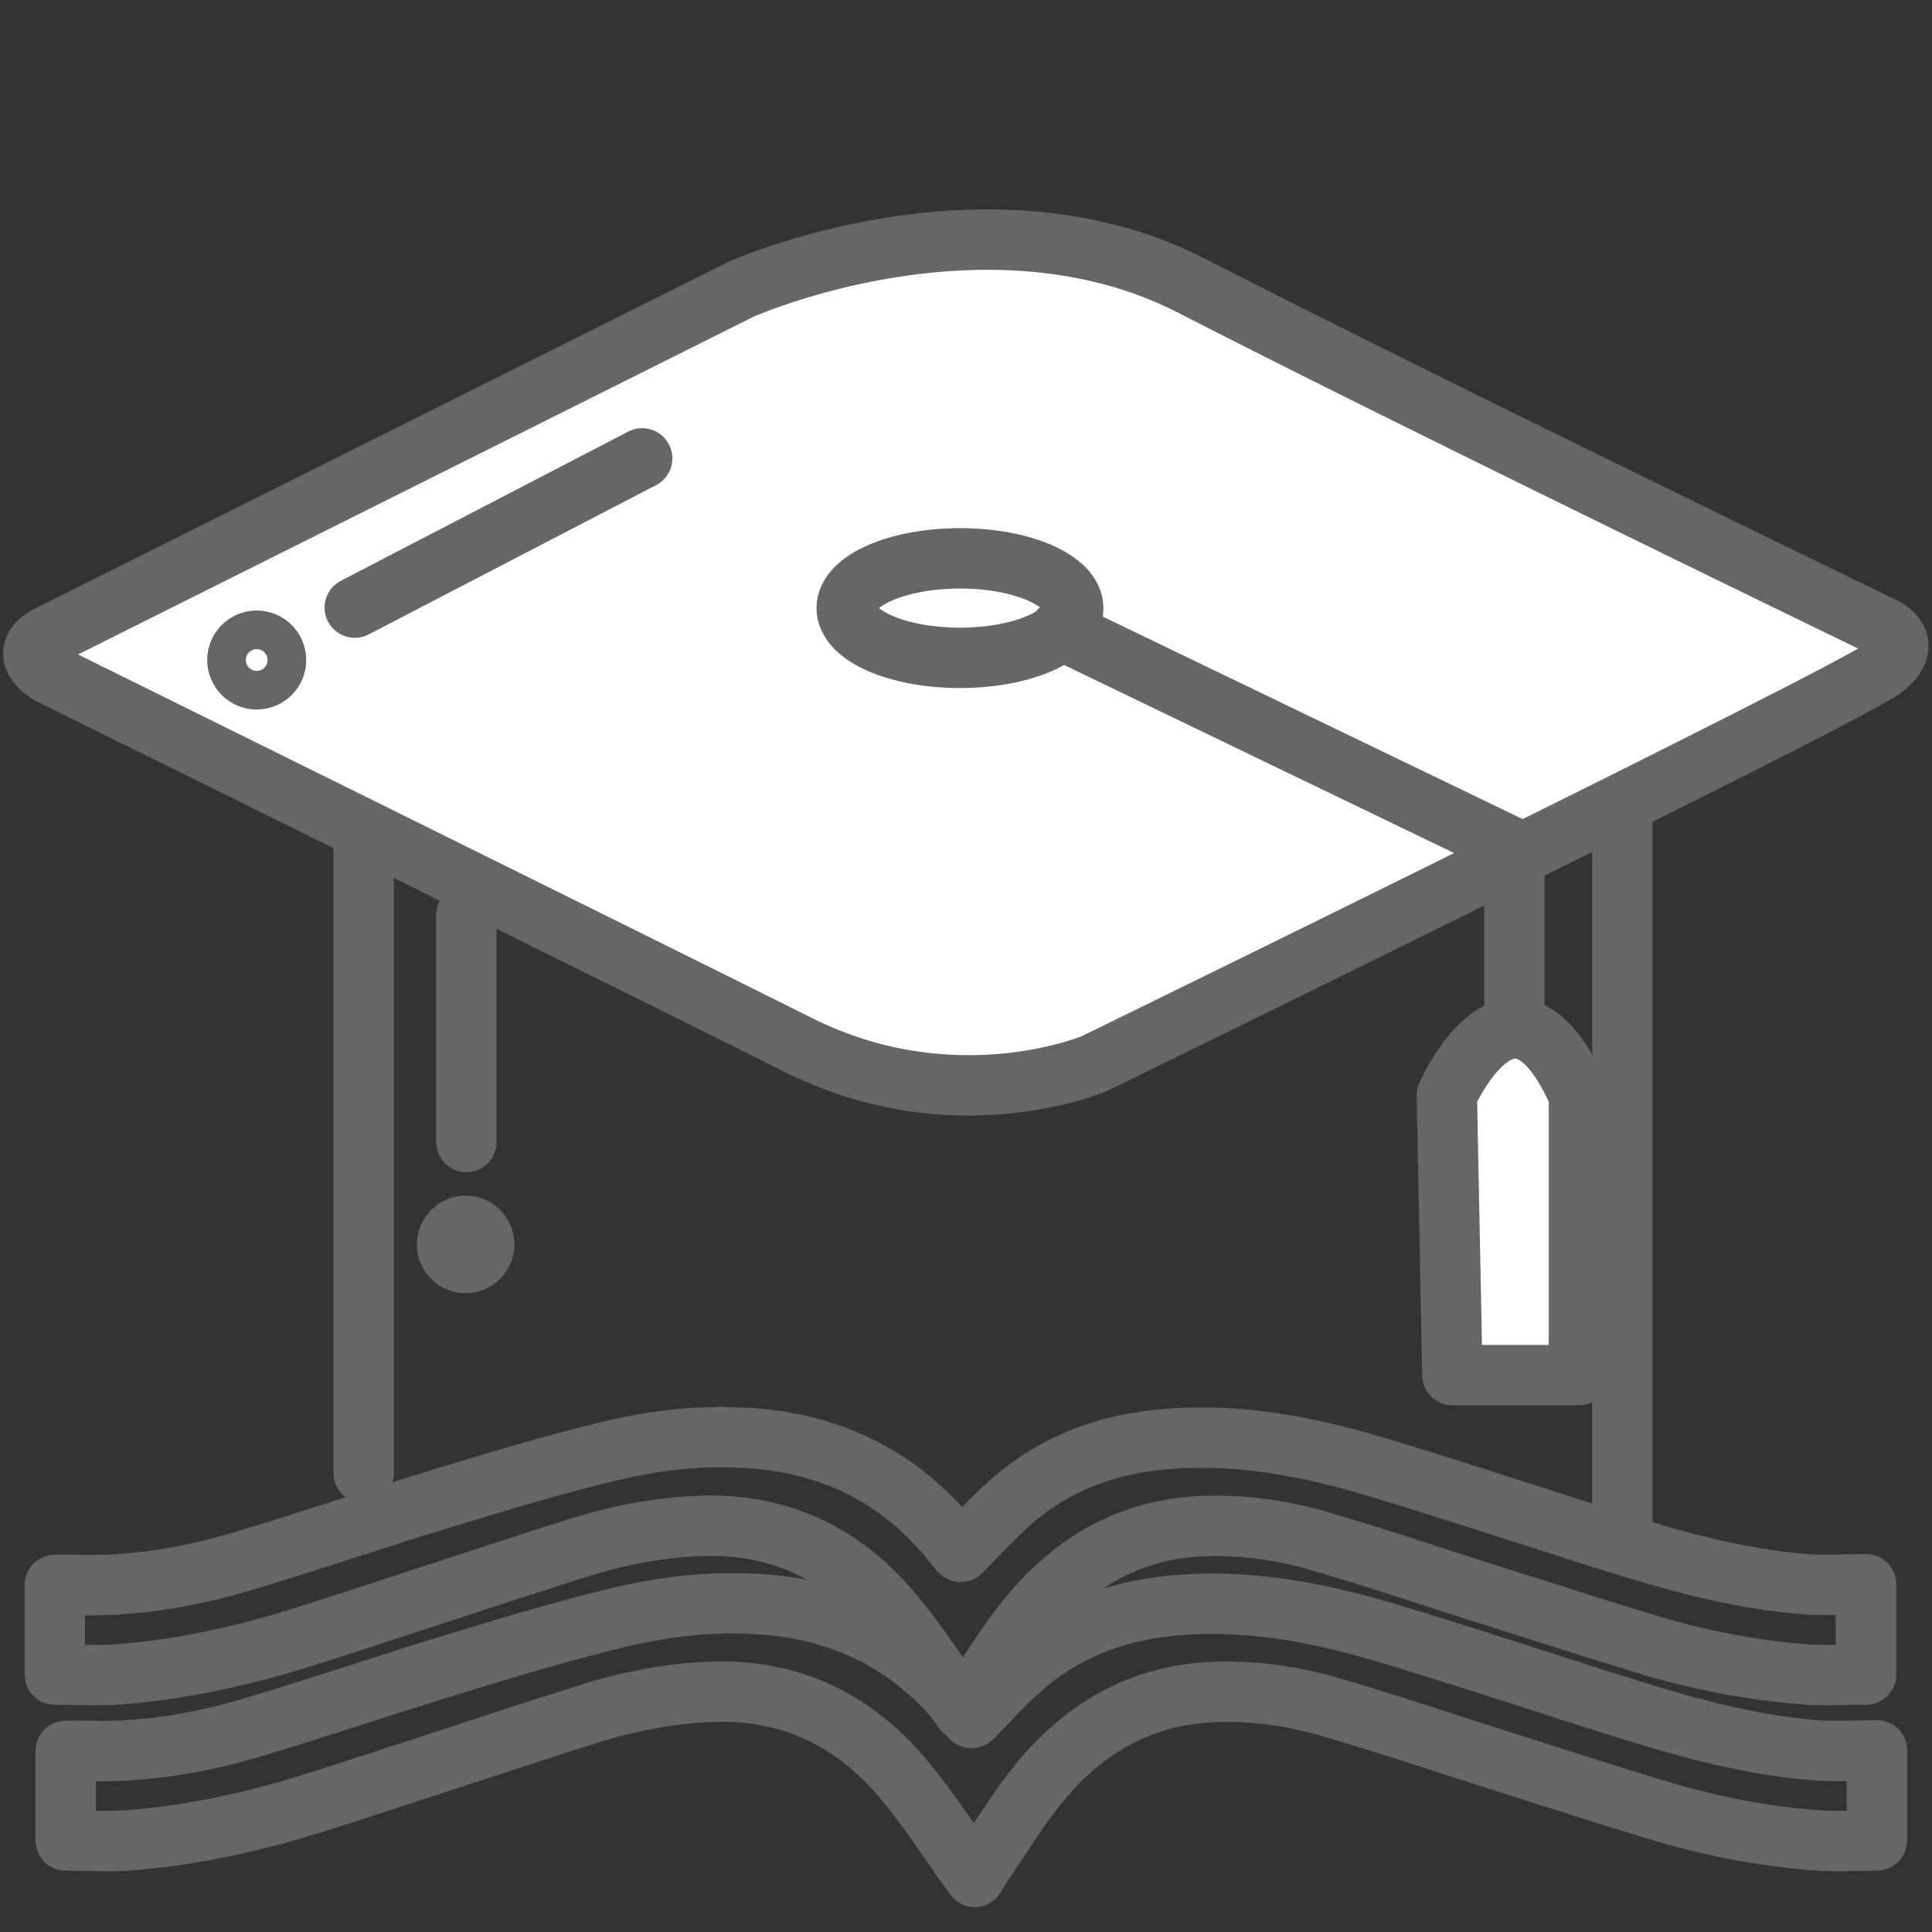
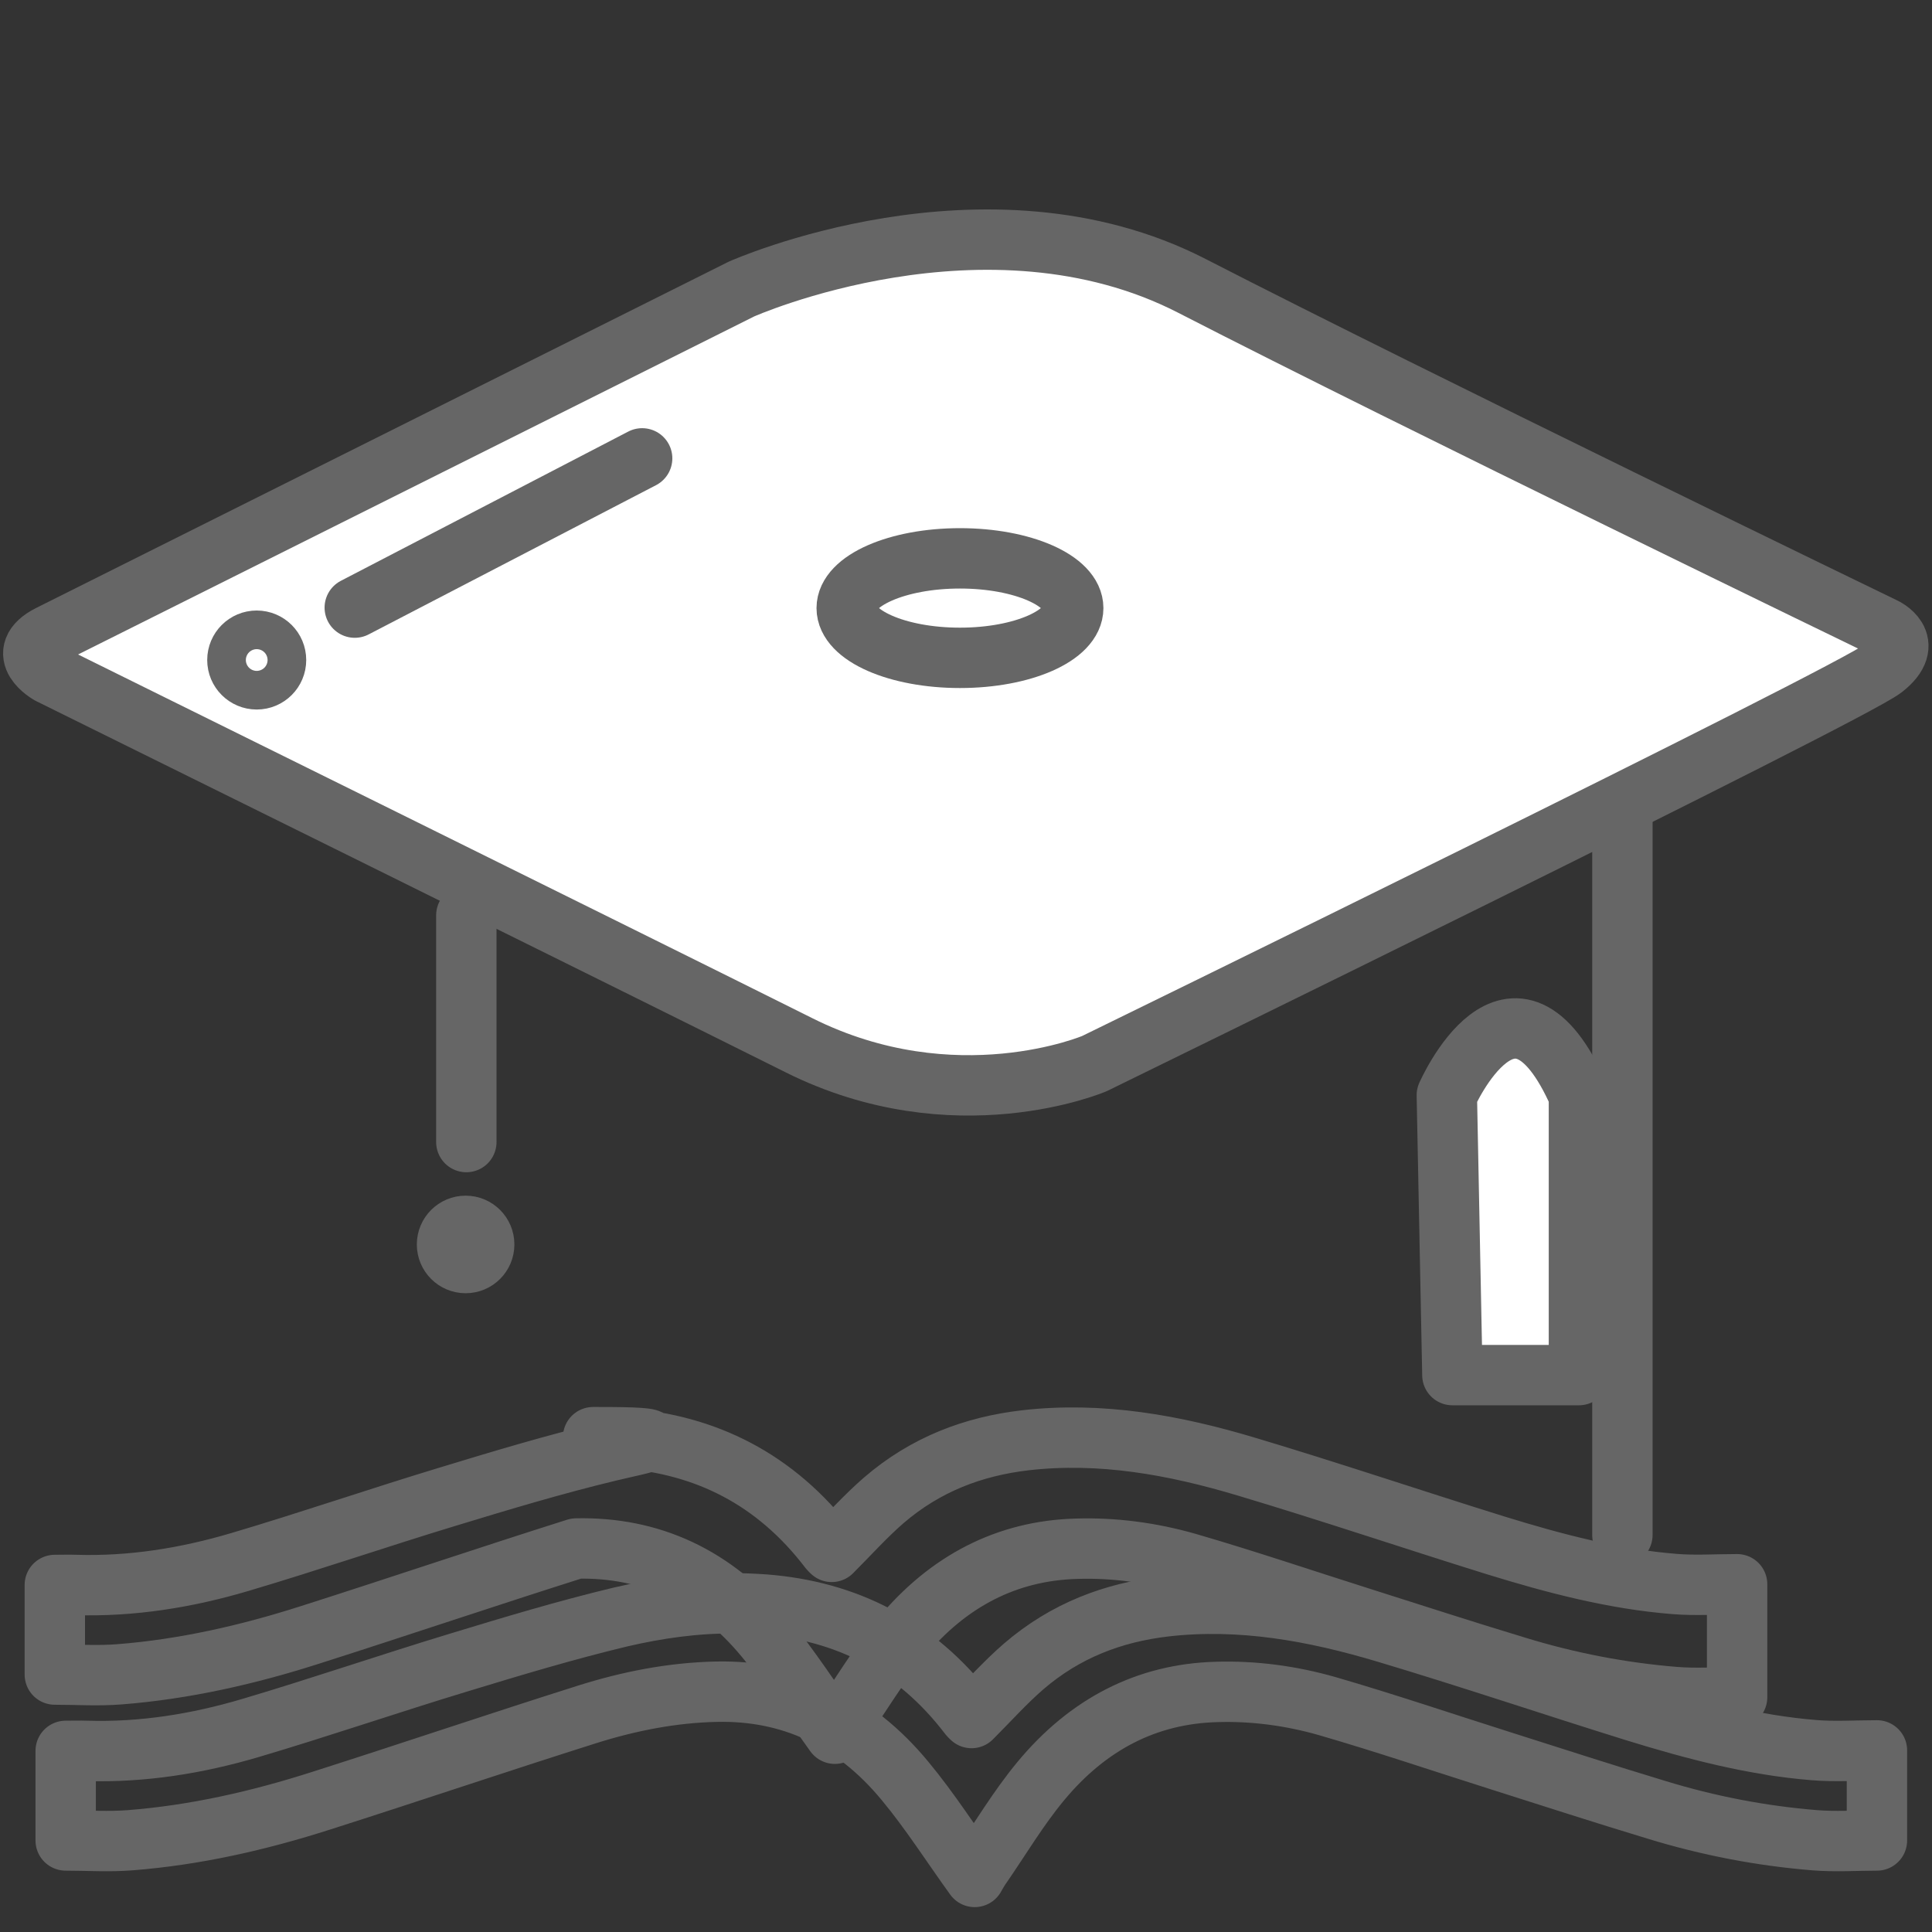
<svg xmlns="http://www.w3.org/2000/svg" xmlns:xlink="http://www.w3.org/1999/xlink" version="1.1" id="图层_1" x="0px" y="0px" viewBox="0 0 800 800" style="enable-background:new 0 0 800 800;" xml:space="preserve">
  <rect x="0" y="0" width="800" height="800" fill="#333333" stroke="none" />
  <style type="text/css">
	.st0{fill:none;stroke:#666666;stroke-width:18;stroke-linecap:round;stroke-linejoin:round;}
	.st1{fill:none;stroke:#666666;stroke-width:18;stroke-linecap:round;stroke-linejoin:round;stroke-dasharray:48.925,48.925;}
	.st2{fill:none;}
	.st3{fill:none;stroke:#666666;stroke-width:18;stroke-linecap:round;stroke-linejoin:round;stroke-dasharray:48.571,48.571;}
	.st4{fill:none;stroke:#666666;stroke-width:18;stroke-linecap:round;stroke-linejoin:round;stroke-dasharray:51.59,51.59;}
	.st5{fill:none;stroke:#666666;stroke-width:18;stroke-linecap:round;stroke-linejoin:round;stroke-dasharray:52.353,52.353;}
	.st6{fill:none;stroke:#666666;stroke-width:18;stroke-linecap:round;stroke-linejoin:round;stroke-dasharray:48.871,48.871;}
	.st7{fill:none;stroke:#666666;stroke-width:25;stroke-linecap:round;stroke-linejoin:round;stroke-miterlimit:10;}
	.st8{fill:none;stroke:#4E4E4E;stroke-width:25;stroke-linecap:round;stroke-linejoin:round;stroke-miterlimit:10;}
	.st9{fill:#FFFFFF;}
	.st10{fill:none;stroke:#666666;stroke-width:14;stroke-linecap:round;stroke-linejoin:round;stroke-miterlimit:10;}
	.st11{fill:#FDFDFE;}
	.st12{fill:none;stroke:#FFFFFF;stroke-width:25;stroke-linecap:round;stroke-linejoin:round;stroke-miterlimit:10;}
	.st13{fill:#666666;}
	.st14{fill:none;stroke:#666666;stroke-width:20;stroke-linecap:round;stroke-linejoin:round;stroke-miterlimit:10;}
	.st15{fill:none;stroke:#666666;stroke-width:20;stroke-miterlimit:10;}
	.st16{fill:#4D4D4D;}
	.st17{fill:none;stroke:#666666;stroke-width:25;stroke-linecap:round;stroke-miterlimit:10;}
	.st18{fill:none;stroke:#666666;stroke-width:18;stroke-linecap:round;stroke-miterlimit:10;}
	.st19{fill:none;stroke:#4E4E4E;stroke-width:25;stroke-miterlimit:10;}
	.st20{fill:none;stroke:#666666;stroke-width:25;stroke-miterlimit:10;}
	.st21{fill:none;stroke:#666666;stroke-width:16;stroke-linecap:round;stroke-linejoin:round;stroke-miterlimit:10;}
	.st22{clip-path:url(#SVGID_2_);fill:#666666;stroke:#666666;stroke-width:7;stroke-miterlimit:10;}
	.st23{clip-path:url(#SVGID_4_);fill:#666666;stroke:#666666;stroke-width:7;stroke-miterlimit:10;}
	
		.st24{clip-path:url(#SVGID_6_);fill:#666666;stroke:#666666;stroke-width:7;stroke-linecap:round;stroke-linejoin:round;stroke-miterlimit:10;}
	.st25{fill:#666666;stroke:#666666;stroke-width:7;stroke-miterlimit:10;}
	.st26{fill:#666666;stroke:#666666;stroke-width:20;stroke-miterlimit:10;}
	.st27{fill:#656666;}
	.st28{fill:#FFFFFF;stroke:#666666;stroke-width:25;stroke-linecap:round;stroke-linejoin:round;stroke-miterlimit:10;}
	.st29{fill:none;stroke:#666666;stroke-width:12;stroke-linecap:round;stroke-linejoin:round;stroke-miterlimit:10;}
	
		.st30{clip-path:url(#SVGID_8_);fill:none;stroke:#666666;stroke-width:25;stroke-linecap:round;stroke-linejoin:round;stroke-miterlimit:10;}
	
		.st31{clip-path:url(#SVGID_10_);fill:none;stroke:#666666;stroke-width:25;stroke-linecap:round;stroke-linejoin:round;stroke-miterlimit:10;}
	.st32{fill:none;stroke:#666666;stroke-width:25;stroke-linecap:round;stroke-linejoin:bevel;stroke-miterlimit:10;}
	.st33{fill:none;stroke:#666666;stroke-width:18;stroke-linecap:round;stroke-linejoin:round;stroke-miterlimit:10;}
	.st34{fill:#FFFFFF;stroke:#666666;stroke-width:18;stroke-linecap:round;stroke-linejoin:round;stroke-miterlimit:10;}
	.st35{fill:#FFFFFF;stroke:#666666;stroke-width:16;stroke-linecap:round;stroke-linejoin:round;stroke-miterlimit:10;}
	
		.st36{clip-path:url(#SVGID_12_);fill:none;stroke:#666666;stroke-width:25;stroke-linecap:round;stroke-linejoin:round;stroke-miterlimit:10;}
	
		.st37{clip-path:url(#SVGID_14_);fill:none;stroke:#666666;stroke-width:25;stroke-linecap:round;stroke-linejoin:round;stroke-miterlimit:10;}
	.st38{fill:#666666;stroke:#666666;stroke-width:25;stroke-linecap:round;stroke-linejoin:round;stroke-miterlimit:10;}
	
		.st39{fill:none;stroke:#666666;stroke-width:18;stroke-linecap:round;stroke-linejoin:round;stroke-miterlimit:10;stroke-dasharray:50;}
	.st40{fill:none;stroke:#666666;stroke-width:35;stroke-linecap:round;stroke-linejoin:round;stroke-miterlimit:10;}
	.st41{fill:#666666;stroke:#666666;stroke-width:12;stroke-miterlimit:10;}
</style>
  <g>
    <defs>
      <path id="SVGID_11_" d="M256.8,669.6c-22.5,5.4-44.8,12.1-67.1,18.9c-28.7,8.7-57.2,18.5-85.9,27c-22.3,6.6-44.9,10.2-68,9.5    c-2.8-0.1-5.6,0-8.6,0v37.1c9.1,0,17.9,0.6,26.7-0.1c26.9-2.1,53.3-8.1,79.2-16.4c36.7-11.7,73.3-24.1,110-35.7    c17.4-5.5,35.3-9,53.4-9.4c30.7-0.7,57.1,11.3,78.3,37c10.3,12.4,19.2,26.4,28.8,39.7c0.3-0.5,1.1-2,2-3.4    c8.4-12.1,16-25,25.3-36.2c19.7-23.8,44.1-36.2,72.7-37c15.6-0.5,31.1,1.6,46.1,5.9c24.1,7,48,15.1,72,22.7    c21.4,6.8,42.7,13.7,64.2,20.2c21.5,6.6,43.4,10.8,65.5,12.6c8.6,0.7,17.3,0.1,25.8,0.1v-37.3c-8.8,0-17.4,0.6-25.9-0.1    c-25.2-2-49.8-8.5-74.1-16c-34.4-10.7-68.7-22.3-103.2-32.6c-30-9-60.4-14.5-91.6-10.9c-21.4,2.5-41.2,9.9-58.6,24.9    c-7.5,6.5-14.3,14.1-21.5,21.3c-0.2-0.2-0.6-0.5-1-1c-22.5-29.5-51.5-43.4-84.7-46c-4.4-0.3-8.7-0.5-13.1-0.5    C287.9,663.8,272.2,666,256.8,669.6" />
    </defs>
    <clipPath id="SVGID_2_">
      <use xlink:href="#SVGID_11_" style="overflow:visible;" />
    </clipPath>
-     <rect x="27.2" y="661.6" style="clip-path:url(#SVGID_2_);fill:none;stroke:#666666;stroke-width:25;stroke-linecap:round;stroke-linejoin:round;stroke-miterlimit:10;" width="750.1" height="115.5" />
    <use xlink:href="#SVGID_11_" style="overflow:visible;fill:none;stroke:#666666;stroke-width:25;stroke-linecap:round;stroke-linejoin:round;stroke-miterlimit:10;" />
  </g>
  <g>
    <defs>
-       <path id="SVGID_13_" d="M252.3,600.9c-22.5,5.4-44.8,12.1-67.1,18.9c-28.7,8.7-57.2,18.5-85.9,27c-22.3,6.6-44.9,10.2-68,9.5    c-2.8-0.1-5.6,0-8.6,0v37.1c9.1,0,17.9,0.6,26.7-0.1c26.9-2.1,53.3-8.1,79.2-16.4c36.7-11.7,73.3-24.1,110-35.7    c17.4-5.5,35.3-9,53.4-9.4c30.7-0.7,57.1,11.3,78.3,37c10.3,12.4,19.2,26.4,28.8,39.7c0.3-0.5,1.1-2,2-3.4    c8.4-12.1,16-25,25.3-36.2c19.7-23.8,44.1-36.2,72.7-37c15.6-0.5,31.1,1.6,46.1,5.9c24.1,7,48,15.1,72,22.7    c21.4,6.8,42.7,13.7,64.2,20.2c21.5,6.6,43.4,10.8,65.5,12.6c8.6,0.7,17.3,0.1,25.8,0.1V656c-8.8,0-17.4,0.6-25.9-0.1    c-25.2-2-49.8-8.5-74.1-16c-34.4-10.7-68.7-22.3-103.2-32.6c-30-9-60.4-14.5-91.6-10.9c-21.4,2.5-41.2,9.9-58.6,24.9    c-7.5,6.5-14.3,14.1-21.5,21.3c-0.2-0.2-0.6-0.5-1-1c-22.5-29.5-51.5-43.4-84.7-46c-4.4-0.3-8.7-0.5-13.1-0.5    C283.3,595,267.7,597.2,252.3,600.9" />
+       <path id="SVGID_13_" d="M252.3,600.9c-22.5,5.4-44.8,12.1-67.1,18.9c-28.7,8.7-57.2,18.5-85.9,27c-22.3,6.6-44.9,10.2-68,9.5    c-2.8-0.1-5.6,0-8.6,0v37.1c9.1,0,17.9,0.6,26.7-0.1c26.9-2.1,53.3-8.1,79.2-16.4c36.7-11.7,73.3-24.1,110-35.7    c30.7-0.7,57.1,11.3,78.3,37c10.3,12.4,19.2,26.4,28.8,39.7c0.3-0.5,1.1-2,2-3.4    c8.4-12.1,16-25,25.3-36.2c19.7-23.8,44.1-36.2,72.7-37c15.6-0.5,31.1,1.6,46.1,5.9c24.1,7,48,15.1,72,22.7    c21.4,6.8,42.7,13.7,64.2,20.2c21.5,6.6,43.4,10.8,65.5,12.6c8.6,0.7,17.3,0.1,25.8,0.1V656c-8.8,0-17.4,0.6-25.9-0.1    c-25.2-2-49.8-8.5-74.1-16c-34.4-10.7-68.7-22.3-103.2-32.6c-30-9-60.4-14.5-91.6-10.9c-21.4,2.5-41.2,9.9-58.6,24.9    c-7.5,6.5-14.3,14.1-21.5,21.3c-0.2-0.2-0.6-0.5-1-1c-22.5-29.5-51.5-43.4-84.7-46c-4.4-0.3-8.7-0.5-13.1-0.5    C283.3,595,267.7,597.2,252.3,600.9" />
    </defs>
    <clipPath id="SVGID_4_">
      <use xlink:href="#SVGID_13_" style="overflow:visible;" />
    </clipPath>
    <rect x="22.6" y="592.8" style="clip-path:url(#SVGID_4_);fill:none;stroke:#666666;stroke-width:25;stroke-linecap:round;stroke-linejoin:round;stroke-miterlimit:10;" width="750.1" height="115.5" />
    <use xlink:href="#SVGID_13_" style="overflow:visible;fill:none;stroke:#666666;stroke-width:25;stroke-linecap:round;stroke-linejoin:round;stroke-miterlimit:10;" />
  </g>
  <path class="st28" d="M20.6,262.9L307,119.7c0,0,101.2-45.2,186.6-1.3C586.2,166,780,259.8,780,259.8s13.7,6.1-0.1,16.9  c-13.7,10.8-326.7,163.7-326.7,163.7s-57.8,24.7-122.4-7.6S20.5,279.1,20.5,279.1S5.3,270.6,20.6,262.9z" />
  <line class="st7" x1="671.8" y1="635.6" x2="671.8" y2="338.4" />
-   <line class="st7" x1="150.6" y1="345.4" x2="150.6" y2="610" />
  <ellipse class="st28" cx="397.5" cy="251.8" rx="46.9" ry="20.6" />
  <path class="st28" d="M599.1,453.5c0,0,27.3-62.2,54.7,0v115.9h-52.4L599.1,453.5z" />
  <line class="st7" x1="265.9" y1="189.8" x2="146.9" y2="251.6" />
  <circle class="st7" cx="106.3" cy="273.3" r="8" />
  <line class="st7" x1="193.1" y1="379" x2="193.1" y2="472.9" />
  <circle class="st38" cx="192.8" cy="515.3" r="7.7" />
-   <polyline class="st7" points="439,260.7 627.1,351.4 627.1,420.3 " />
</svg>